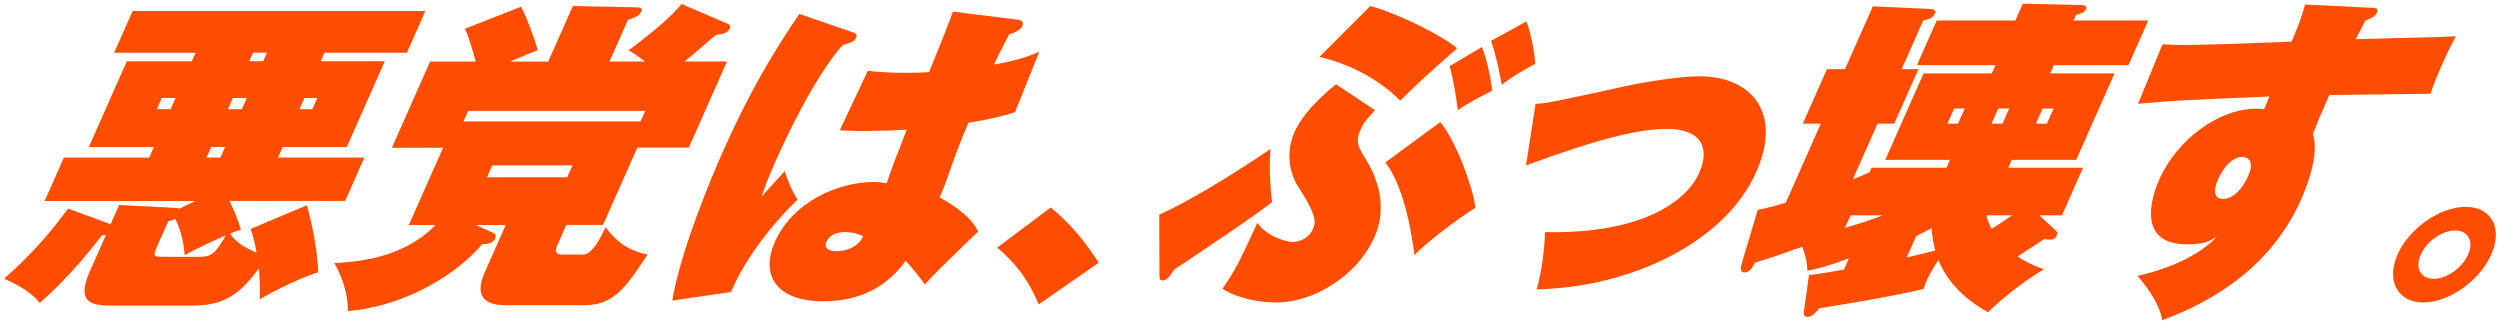
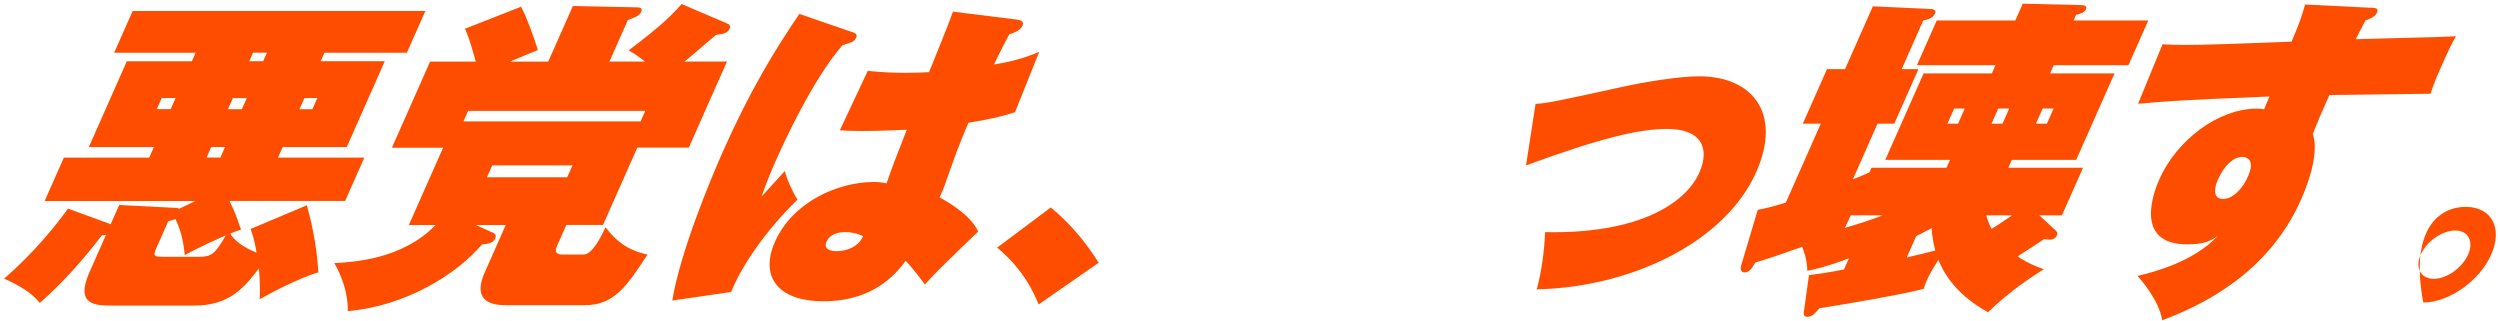
<svg xmlns="http://www.w3.org/2000/svg" width="514" height="66" viewBox="0 0 514 66" fill="none">
  <path d="M65.941 12.588H79.114L71.296 30.232H58.123L57.169 32.397H74.912L70.958 41.318H47.185C48.318 43.682 48.477 44.09 49.55 47.199C48.477 47.537 48.219 47.676 47.334 48.014C48.099 49.434 50.146 50.925 52.749 51.938C52.381 49.643 51.914 48.153 51.527 47.07L63.09 42.202C63.567 43.961 65.117 49.574 65.455 55.991C61.272 57.203 54.845 60.65 53.394 61.534C53.454 60.044 53.504 58.286 53.236 55.186C50.086 59.309 47.066 62.826 39.914 62.826H23.165C19.717 62.826 15.356 62.826 18.406 55.931L21.794 48.292C21.495 48.361 21.366 48.361 20.969 48.361C20.035 49.574 14.859 56.468 8.174 62.279C7.26 61.197 5.829 59.508 0.852 57.282C6.773 52.147 11.253 46.673 13.985 42.888L22.3 45.928C22.469 45.997 22.568 46.057 22.737 46.126L24.506 42.143L36.288 42.749C36.556 42.749 36.625 42.888 36.894 42.888L40.162 41.328H9.177L13.131 32.407H30.675L31.628 30.241H18.257L26.075 12.598H39.447L40.222 10.84H23.472L27.277 2.257H87.459L83.654 10.84H66.706L65.931 12.598L65.941 12.588ZM41.096 52.792C43.41 52.792 44.275 52.186 46.421 48.401C45.606 48.739 41.265 50.636 37.996 52.454C37.718 50.09 37.42 47.795 36.059 45.024C35.731 45.163 35.572 45.222 34.589 45.501L32.075 51.173C31.36 52.792 31.956 52.792 33.605 52.792H41.086H41.096ZM36.109 20.148H33.258L32.234 22.443H35.086L36.109 20.148ZM46.272 30.221H43.42L42.467 32.387H45.318L46.272 30.221ZM46.868 22.453H49.719L50.742 20.158H47.891L46.868 22.453ZM54.875 10.83H52.023L51.249 12.588H54.1L54.885 10.83H54.875ZM61.57 22.453H64.223L65.246 20.158H62.594L61.57 22.453Z" fill="#FF4D00" />
  <path d="M123.987 46.246H116.437L114.55 50.507C114.311 51.044 113.745 52.335 115.662 52.335H119.964C121.822 52.335 123.63 48.55 124.504 46.722C126.55 49.425 128.895 51.451 133.137 52.335C128.895 58.753 126.342 62.746 120.242 62.746H104.218C102.231 62.746 96.698 62.677 99.668 55.991L103.98 46.256H97.82L101.407 47.875C101.943 48.143 102.033 48.55 101.824 49.027C101.407 49.971 100.324 50.18 99.102 50.239C94.055 56.249 83.535 62.945 71.505 63.958C71.604 60.312 70.203 56.587 68.733 54.094C72.329 53.895 82.671 53.418 89.555 46.256H84.061L91.105 30.371H80.575L88.423 12.668H97.82C96.628 8.346 96.102 6.995 95.585 5.913L107.129 1.382C108.4 3.747 110 8.346 110.586 10.303C109.642 10.641 105.649 12.33 104.834 12.668H112.712L117.788 1.233L130.643 1.502C131.438 1.502 132.203 1.571 131.845 2.376C131.488 3.191 131.001 3.389 129.084 4.134L125.309 12.648H132.59C131.08 11.426 130.186 10.89 129.243 10.353C135.988 5.287 138.173 3.051 140.15 0.826L149.608 4.879C150.015 5.018 150.224 5.416 150.015 5.893C149.568 6.906 148.316 7.045 147.194 7.174C143.886 10.015 142.256 11.436 140.727 12.648H149.469L141.621 30.351H131.031L123.987 46.236V46.246ZM131.706 24.956L132.67 22.791H96.251L95.287 24.956H131.706ZM101.208 34.007L100.125 36.441H116.616L117.699 34.007H101.208Z" fill="#FF4D00" />
  <path d="M175.149 6.568C175.725 6.767 176.361 6.975 176.033 7.72C175.675 8.535 175.119 8.734 173.222 9.28C167.152 16.244 161.201 29.218 159.552 32.933C158.986 34.215 157.784 36.917 156.562 40.434C157.347 39.56 160.685 35.904 161.35 35.159C161.827 36.917 162.87 39.351 163.973 41.04C157.476 47.328 152.399 54.759 150.323 60.034L138.223 61.792C139.872 51.65 146.369 36.242 148.585 31.245C154.188 18.608 159.453 10.025 164.35 2.862L175.149 6.578V6.568ZM208.995 4.005C209.929 4.144 210.604 4.412 210.217 5.286C209.74 6.369 208.2 6.836 207.515 7.045C205.657 10.492 205.031 11.912 204.365 13.264C207.654 12.727 210.862 11.912 213.674 10.631L208.687 23.069C206.303 23.814 204.177 24.42 199.12 25.234C198.494 26.655 197.094 29.963 195.623 34.155C194.342 37.801 193.935 39.023 193.18 40.573C194.501 41.318 199.468 44.02 201.117 47.606C199.975 48.689 194.908 53.557 193.925 54.57C192.186 56.259 191.113 57.471 190.13 58.494C189.881 58.017 187.308 54.709 186.196 53.627C184.547 55.862 179.927 61.941 169.337 61.941C159.671 61.941 156.244 56.666 159.333 49.712C162.989 41.467 172.337 37.414 179.689 37.414C180.881 37.414 181.417 37.553 182.282 37.682C183.484 34.235 183.831 33.291 186.434 26.665C181.278 26.933 177.771 26.933 177.106 26.933C175.119 26.933 173.758 26.864 172.665 26.794L178.417 14.565C181.378 14.903 184.259 14.972 186.116 14.972C188.371 14.972 189.921 14.903 191.014 14.833C191.819 12.876 195.355 4.154 195.931 2.396L208.985 4.015L208.995 4.005ZM173.649 47.726C172.784 47.726 170.708 47.924 169.933 49.683C169.248 51.242 170.788 51.64 171.98 51.64C174.096 51.64 176.48 50.765 177.463 48.53C176.788 48.262 175.576 47.716 173.649 47.716V47.726Z" fill="#FF4D00" />
  <path d="M213.545 62.597C211.23 56.925 208.19 53.607 205.021 50.905L216.028 42.659C220.946 46.643 223.966 51.044 225.893 54.014L213.545 62.597Z" fill="#FF4D00" />
-   <path d="M238.341 44.149C244.242 41.447 252.229 36.719 261.219 30.629C260.812 35.427 261.358 40.027 261.527 41.576C257.434 44.686 254.226 46.852 241.41 55.435C240.735 56.518 239.96 57.67 239.036 57.67C238.44 57.67 238.38 57.193 238.38 56.319L238.341 44.149ZM282.697 22.652C280.591 25.016 280.333 25.284 279.767 26.576C278.594 29.208 279.2 30.092 280.959 32.993C281.714 34.275 285.966 41.1 282.618 48.669C278.873 57.114 269.673 62.19 262.461 62.19C258.289 62.19 253.769 61.038 251.335 59.349C254.096 55.365 254.514 54.411 258.517 45.828C260.544 48.729 264.657 49.752 265.789 49.752C267.776 49.752 269.365 48.401 269.942 47.12C270.746 45.292 270.24 43.603 266.961 38.467C265.183 35.765 264.249 31.434 266.137 27.182C267.041 25.155 269.097 21.837 274.68 17.317L282.707 22.652H282.697ZM281.734 1.233C288.042 2.992 296.993 7.581 299.585 9.956C294.33 14.486 291.29 17.327 287.873 20.705C284.118 16.78 277.79 13.135 271.263 11.714L281.734 1.243V1.233ZM296.118 25.086C299.844 29.685 303.122 39.748 303.331 42.729C300.172 44.626 293.108 49.961 290.804 52.464C289.78 44.02 287.595 36.858 284.823 33.401L296.128 25.086H296.118ZM304.672 9.678C305.407 11.297 306.539 15.757 306.778 18.668C306.261 18.936 302.566 20.695 299.715 22.652C299.536 20.963 298.85 16.234 298.036 13.592L304.672 9.668V9.678ZM313.831 4.402C314.725 6.568 315.54 11.158 315.659 13.125C313.782 14.069 310.563 15.966 308.775 17.446C307.95 13.184 307.533 11.297 306.569 8.386L313.831 4.402Z" fill="#FF4D00" />
  <path d="M315.709 21.37C318.381 21.172 319.921 20.834 333.262 17.923C337.753 16.91 345.114 15.688 349.346 15.688C360.403 15.688 366.393 23.397 361.088 35.358C354.651 49.891 335.21 59.081 315.957 59.488C316.95 55.902 317.537 51.441 317.666 47.726C337.415 48.133 346.713 41.507 349.376 35.497C351.621 30.43 349.783 26.506 342.77 26.506C337.008 26.506 329.021 28.394 313.752 34.007L315.709 21.37Z" fill="#FF4D00" />
  <path d="M361.416 43.136C363.085 42.798 363.94 42.659 367.168 41.646L374.361 25.423H370.655L375.632 14.208H379.338L385.06 1.303L396.802 1.839C397.329 1.839 398.203 1.979 397.835 2.783C397.388 3.797 396.365 4.005 395.421 4.204L390.991 14.208H394.438L389.461 25.423H386.023L380.957 36.848C382.775 36.172 383.619 35.765 384.364 35.427L384.782 34.483H400.21L400.925 32.864H387.613L395.491 15.092H409.528L410.273 13.403H394.12L398.193 4.214H414.346L415.876 0.767L427.737 1.035C428.204 1.035 429.228 1.104 428.9 1.849C428.572 2.595 427.817 2.793 426.833 3.061L426.327 4.214H441.685L437.612 13.403H422.254L421.509 15.092H434.751L426.873 32.864H413.631L412.915 34.483H428.274L423.933 44.279H419.293L422.581 47.319C422.959 47.656 423.108 47.925 422.899 48.401C422.512 49.276 421.648 49.276 421.32 49.276C421.052 49.276 420.624 49.206 420.316 49.136C418.548 50.289 417.684 50.895 414.823 52.713C417.008 54.203 418.896 54.879 420.207 55.346C417.734 56.905 413.164 59.876 408.733 64.197C401.491 60.213 399.345 55.346 398.531 53.448C396.891 55.951 396.236 57.432 396.117 57.71C395.848 58.316 395.729 58.723 395.501 59.399C389.709 60.819 380.639 62.309 374.063 63.382C373.377 64.197 372.622 65.141 371.629 65.141C370.903 65.141 370.784 64.664 370.854 64.197L371.927 56.557C373.606 56.359 375.642 56.081 379.119 55.405L380.142 53.11C375.294 54.938 372.97 55.405 371.589 55.673C371.529 54.461 371.48 53.239 370.536 50.736C366.364 52.226 364.188 52.971 360.89 53.984C360.155 55.196 359.658 56.011 358.664 56.011C357.939 56.011 357.77 55.336 357.999 54.521L361.406 43.096L361.416 43.136ZM380.51 44.279C380.45 44.418 379.457 46.514 379.308 46.852C381.821 46.107 383.878 45.501 387.066 44.279H380.51ZM392.034 52.931C393.275 52.663 395.143 52.186 397.895 51.511C397.418 49.752 397.209 48.133 397.15 46.911C395.501 47.785 394.656 48.193 393.981 48.531L392.034 52.922V52.931ZM402.574 25.423L403.955 22.314H401.769L400.388 25.423H402.574ZM408.385 44.279C408.783 45.769 409.18 46.514 409.478 47.05C410.184 46.643 411.594 45.699 413.69 44.279H408.395H408.385ZM410.839 22.314L409.458 25.423H411.713L413.094 22.314H410.839ZM419.969 22.314L418.588 25.423H420.843L422.224 22.314H419.969Z" fill="#FF4D00" />
  <path d="M487.502 1.571C488.267 1.641 489.131 1.641 488.704 2.584C488.316 3.459 487.442 3.796 486.33 4.204C485.078 6.568 484.81 7.174 484.353 8.058C485.545 8.058 491.326 7.859 491.724 7.859C502.642 7.591 503.864 7.522 504.946 7.452C504.33 8.535 503.665 9.747 501.956 13.601C500.426 17.049 500.198 17.863 499.701 19.274C496.363 19.343 481.929 19.473 478.919 19.542C476.972 23.933 476.763 24.41 475.511 27.519C476.693 30.966 475.134 36.44 473.097 41.04C466.143 56.716 452.037 63.005 444.556 65.846C443.9 61.792 440.264 57.6 439.46 56.726C442.927 55.911 450.944 53.825 455.931 48.55C454.609 49.424 453.397 50.239 449.682 50.239C438.556 50.239 442.917 39.222 443.93 36.927C447.497 28.88 455.961 22.334 464.037 22.334C464.762 22.334 465.07 22.403 465.497 22.473C465.676 22.065 466.421 20.238 466.6 19.84C448.589 20.585 446.543 20.714 439.589 21.33L444.616 9.101C445.907 9.171 447.139 9.24 448.987 9.24C453.03 9.24 458.673 9.042 471.14 8.565C472.69 4.919 473.107 3.836 473.932 0.925L487.472 1.601L487.502 1.571ZM456.04 36.848C454.987 39.212 455.235 40.901 457.023 40.901C459.279 40.901 461.186 38.536 462.199 36.242C463.848 32.526 461.583 32.258 460.987 32.258C459.199 32.258 457.262 34.086 456.04 36.858V36.848Z" fill="#FF4D00" />
-   <path d="M512.208 52.325C509.814 57.73 503.526 62.19 498.231 62.19C492.936 62.19 490.572 57.66 492.936 52.325C495.33 46.921 501.648 42.53 506.943 42.53C512.238 42.53 514.622 46.851 512.199 52.325H512.208ZM497.714 52.325C496.483 55.097 497.685 57.322 500.397 57.322C503.109 57.322 506.248 55.027 507.45 52.325C508.622 49.693 507.52 47.388 504.807 47.388C502.095 47.388 498.916 49.623 497.724 52.325H497.714Z" fill="#FF4D00" />
+   <path d="M512.208 52.325C509.814 57.73 503.526 62.19 498.231 62.19C495.33 46.921 501.648 42.53 506.943 42.53C512.238 42.53 514.622 46.851 512.199 52.325H512.208ZM497.714 52.325C496.483 55.097 497.685 57.322 500.397 57.322C503.109 57.322 506.248 55.027 507.45 52.325C508.622 49.693 507.52 47.388 504.807 47.388C502.095 47.388 498.916 49.623 497.724 52.325H497.714Z" fill="#FF4D00" />
</svg>